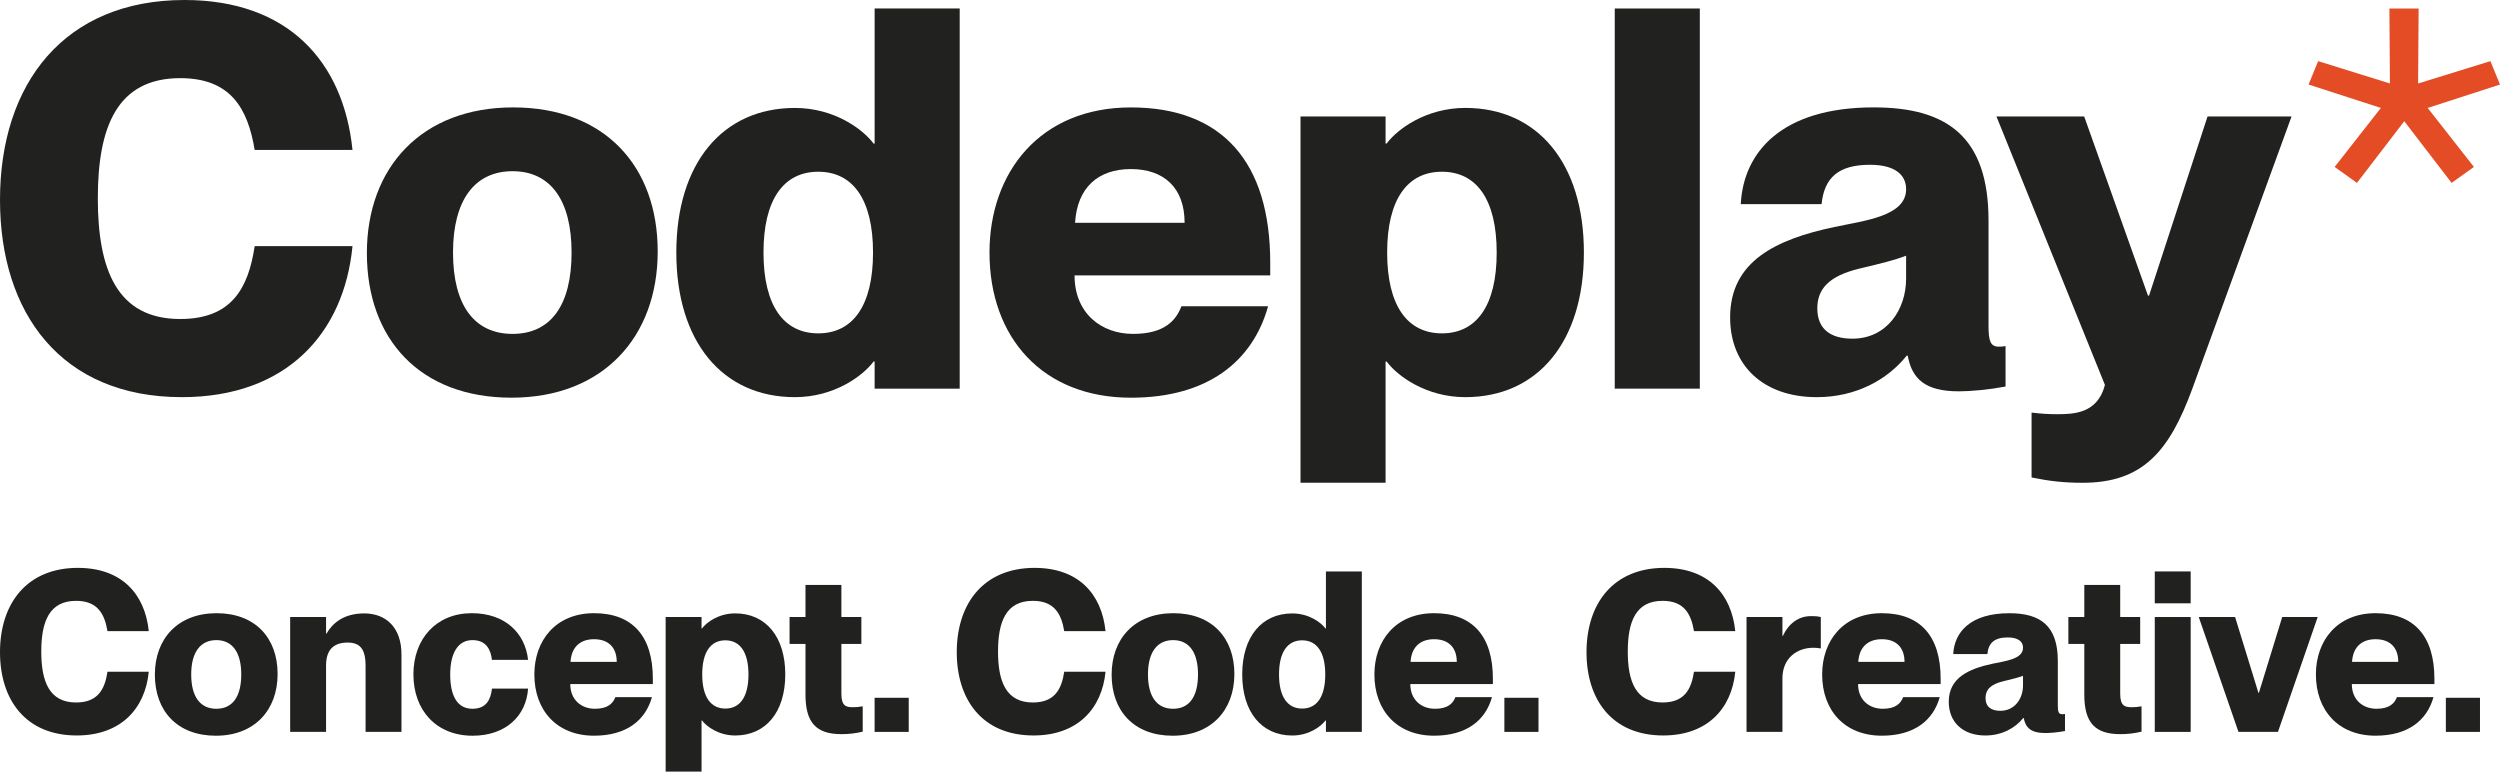
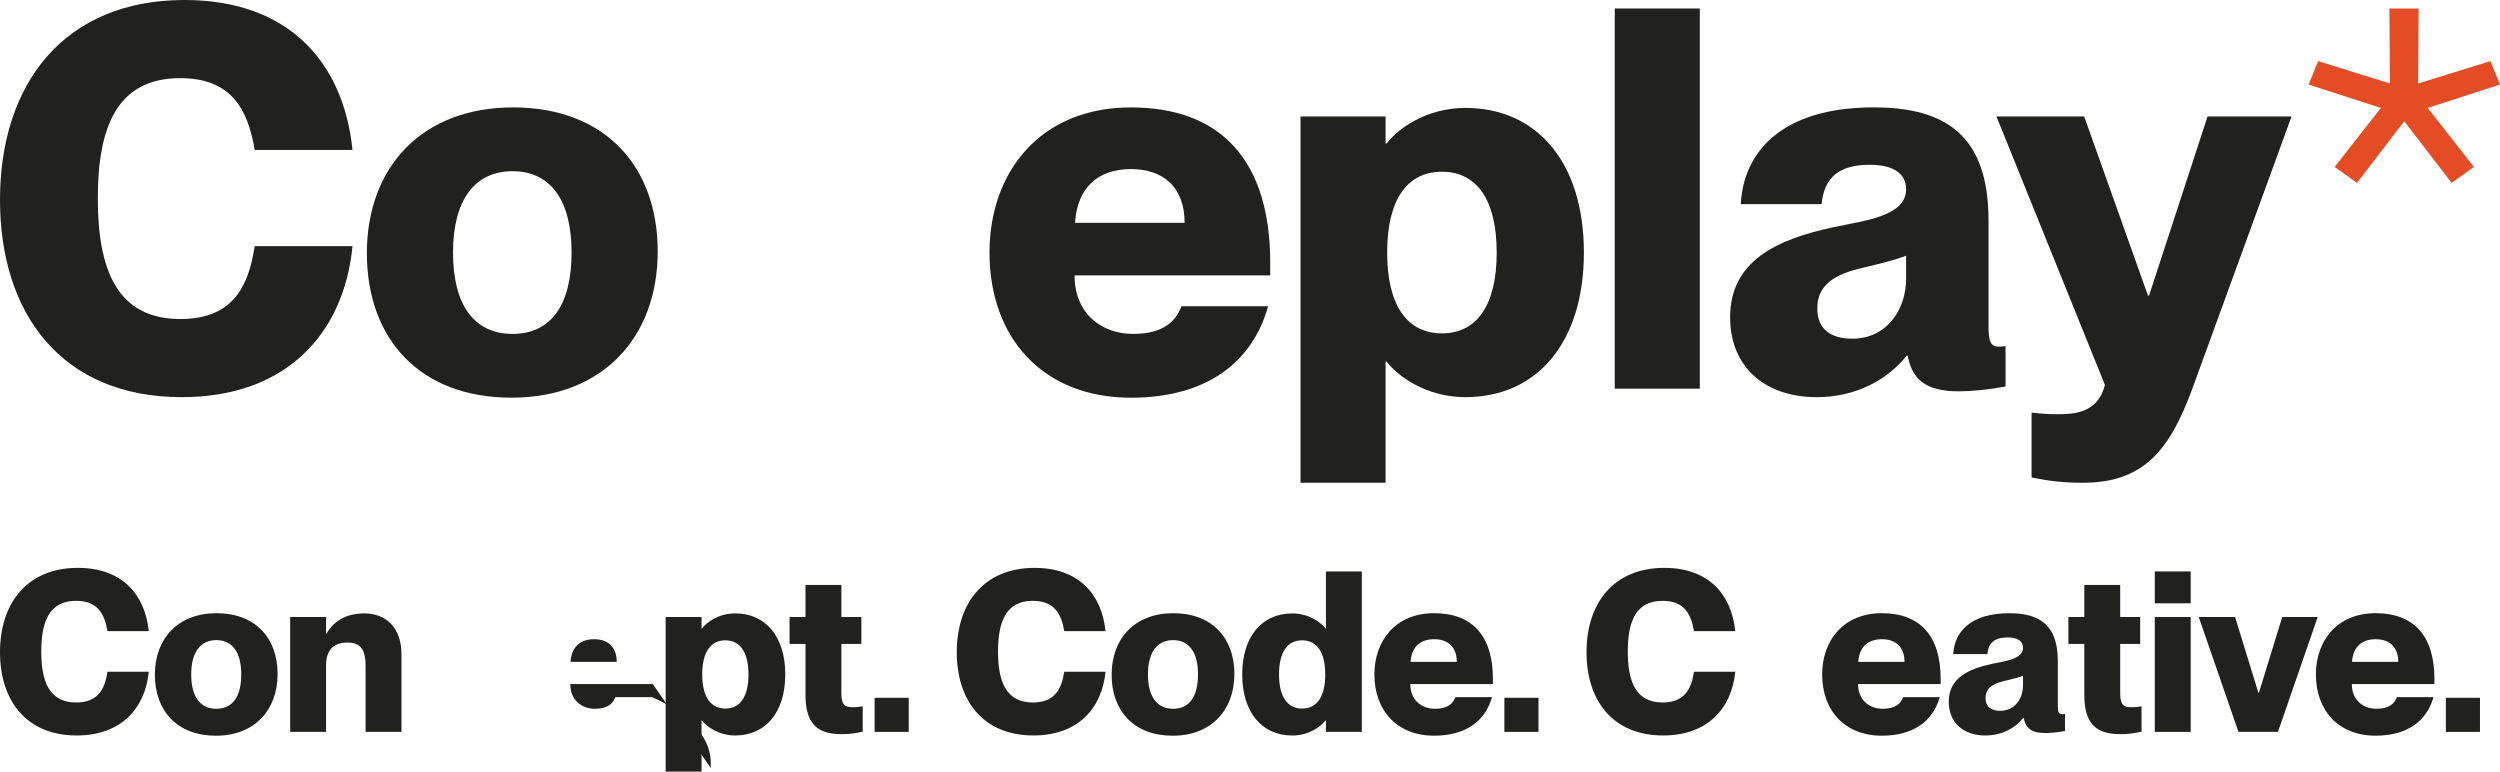
<svg xmlns="http://www.w3.org/2000/svg" id="Layer_1" viewBox="0 0 1080 333.34">
  <path d="M0,86.36C0,36.06,27.79,0,79.7,0c44.79,0,68.68,26.64,72.58,64.77h-42.26c-2.98-17.91-10.34-31.01-32.16-31.01-27.33,0-35.6,21.13-35.6,51.91s8.27,52.14,35.6,52.14c22.05,0,29.4-13.09,32.16-31.47h42.26c-3.67,37.67-28.48,65.23-73.73,65.23C26.41,171.57,0,135.28,0,86.36Z" style="fill:#212120; stroke-width:0px;" />
  <path d="M158.49,109.33c0-36.98,23.66-62.93,63.16-62.93s62.48,25.27,62.48,62.24-23.66,63.16-63.17,63.16-62.47-25.27-62.47-62.47ZM246.92,109.1c0-22.74-9.19-35.14-25.5-35.14s-25.72,12.4-25.72,35.14,9.19,35.14,25.72,35.14,25.5-12.4,25.5-35.14Z" style="fill:#212120; stroke-width:0px;" />
-   <path d="M377.84,3.67h36.75v164.22h-36.75v-11.71h-.46c-4.59,6.2-17,15.39-33.99,15.39-31.24,0-51.22-23.89-51.22-62.47s19.98-62.47,51.22-62.47c17,0,29.4,9.19,33.99,15.39h.46V3.67ZM377.15,109.1c0-22.97-8.73-34.91-23.66-34.91s-23.66,11.94-23.66,34.91,8.73,34.91,23.66,34.91,23.66-11.94,23.66-34.91Z" style="fill:#212120; stroke-width:0px;" />
  <path d="M548.73,118.98h-84.52c0,16.31,11.48,25.26,25.27,25.26s18.6-5.97,20.9-11.94h37.44c-6.66,23.89-26.18,39.51-59.26,39.51-38.13,0-61.1-25.95-61.1-62.7,0-34.45,21.59-62.7,61.1-62.7s60.18,23.66,60.18,67.07v5.51ZM511.75,96.24c0-15.16-8.96-23.2-23.2-23.2s-23.2,8.04-24.12,23.2h47.32Z" style="fill:#212120; stroke-width:0px;" />
  <path d="M684.24,109.1c0,38.59-19.98,62.47-51.22,62.47-17,0-29.4-9.19-33.99-15.39h-.46v52.37h-36.75V50.3h36.75v11.71h.46c4.59-6.2,17-15.39,33.99-15.39,31.24,0,51.22,23.89,51.22,62.47ZM646.57,109.1c0-22.97-8.73-34.91-23.66-34.91s-23.66,11.94-23.66,34.91,8.73,34.91,23.66,34.91,23.66-11.94,23.66-34.91Z" style="fill:#212120; stroke-width:0px;" />
  <path d="M697.57,167.9V3.67h36.75v164.22h-36.75Z" style="fill:#212120; stroke-width:0px;" />
  <path d="M747.41,137.12c0-24.35,19.98-33.76,45.02-39.05,12.86-2.76,31.01-4.59,31.01-16.31,0-6.43-5.05-10.57-15.62-10.57-13.55,0-19.75,5.51-20.9,17h-34.91c1.15-22.51,17.69-41.8,57.42-41.8,31.93,0,49.61,12.86,49.61,48.92v45.48c0,6.2.69,8.96,4.36,8.96.92,0,1.61,0,2.99-.23v17.46c-7.35,1.38-14.93,2.07-20.21,2.07-14.7,0-20.21-5.51-22.05-15.39h-.46c-8.27,10.34-21.82,17.91-38.82,17.91-22.97,0-37.44-13.55-37.44-34.45ZM823.44,120.36v-9.88c-4.82,1.84-10.34,3.22-19.98,5.51-13.55,3.22-18.38,8.96-18.38,17.23,0,8.96,5.74,13.09,15.16,13.09,14.7,0,23.2-12.4,23.2-25.95Z" style="fill:#212120; stroke-width:0px;" />
  <path d="M877.64,206.26v-28.02c3.9.46,6.89.69,11.02.69,7.12,0,17.46-.23,20.67-12.63l-46.86-115.99h37.9l27.56,77.4h.46l25.27-77.4h36.29l-42.95,117.83c-9.88,26.87-21.36,40.42-47.31,40.42-8.04,0-14.24-.69-22.05-2.3Z" style="fill:#212120; stroke-width:0px;" />
  <path d="M1018.21,79.01l-9.65-6.89,19.98-25.49-31.24-10.11,4.14-10.11,31.01,9.65-.23-32.39h12.63l-.23,32.39,31.24-9.65,4.14,10.11-31.24,10.11,19.98,25.49-9.65,6.89-20.44-26.64-20.44,26.64Z" style="fill:#e44c25; stroke-width:0px;" />
  <path d="M0,281.77c0-21.23,11.73-36.45,33.64-36.45,18.9,0,28.98,11.24,30.63,27.33h-17.84c-1.26-7.56-4.36-13.09-13.57-13.09-11.54,0-15.03,8.92-15.03,21.91s3.49,22,15.03,22c9.3,0,12.41-5.53,13.57-13.28h17.84c-1.55,15.9-12.02,27.53-31.12,27.53-22.01,0-33.15-15.32-33.15-35.96Z" style="fill:#212120; stroke-width:0px;" />
  <path d="M66.9,291.46c0-15.61,9.99-26.56,26.66-26.56s26.37,10.66,26.37,26.27-9.99,26.66-26.66,26.66-26.37-10.66-26.37-26.37ZM104.22,291.36c0-9.6-3.88-14.83-10.76-14.83s-10.86,5.23-10.86,14.83,3.88,14.83,10.86,14.83,10.76-5.23,10.76-14.83Z" style="fill:#212120; stroke-width:0px;" />
  <path d="M173.44,282.64v33.54h-15.51v-28.6c0-7.46-2.62-9.99-7.76-9.99-5.91,0-9.31,3.01-9.31,9.89v28.69h-15.51v-49.63h15.51v7.17h.2c2.62-4.56,7.46-8.72,16.28-8.72,9.6,0,16.09,6.3,16.09,17.64Z" style="fill:#212120; stroke-width:0px;" />
-   <path d="M178.59,291.36c0-15.41,9.89-26.46,25.21-26.46,14.35,0,23.07,8.53,24.33,20.16h-15.61c-.48-4.07-2.23-8.53-8.43-8.53s-9.6,5.53-9.6,14.83,3.1,14.83,9.6,14.83c6.11,0,7.95-4.17,8.43-8.72h15.61c-.78,11.83-9.69,20.36-23.94,20.36-15.7,0-25.59-10.95-25.59-26.46Z" style="fill:#212120; stroke-width:0px;" />
-   <path d="M282.03,295.53h-35.67c0,6.88,4.85,10.66,10.66,10.66s7.85-2.52,8.82-5.04h15.8c-2.81,10.08-11.05,16.67-25.01,16.67-16.09,0-25.79-10.95-25.79-26.46,0-14.54,9.11-26.46,25.79-26.46s25.4,9.98,25.4,28.31v2.33ZM266.43,285.93c0-6.4-3.78-9.79-9.79-9.79s-9.79,3.39-10.18,9.79h19.97Z" style="fill:#212120; stroke-width:0px;" />
+   <path d="M282.03,295.53h-35.67c0,6.88,4.85,10.66,10.66,10.66s7.85-2.52,8.82-5.04h15.8s25.4,9.98,25.4,28.31v2.33ZM266.43,285.93c0-6.4-3.78-9.79-9.79-9.79s-9.79,3.39-10.18,9.79h19.97Z" style="fill:#212120; stroke-width:0px;" />
  <path d="M339.24,291.36c0,16.28-8.43,26.37-21.62,26.37-7.17,0-12.41-3.88-14.35-6.5h-.2v22.1h-15.51v-66.79h15.51v4.94h.2c1.94-2.62,7.17-6.5,14.35-6.5,13.18,0,21.62,10.08,21.62,26.37ZM323.34,291.36c0-9.69-3.68-14.74-9.99-14.74s-9.99,5.04-9.99,14.74,3.68,14.74,9.99,14.74,9.99-5.04,9.99-14.74Z" style="fill:#212120; stroke-width:0px;" />
  <path d="M372.69,305.13v10.95c-3.3.78-6.11,1.07-9.21,1.07-10.86,0-15.51-4.94-15.51-17.06v-21.91h-6.88v-11.63h6.88v-13.86h15.51v13.86h8.63v11.63h-8.63v21.52c0,5.33,2.04,5.82,5.04,5.82,1.45,0,2.33-.1,4.17-.39Z" style="fill:#212120; stroke-width:0px;" />
  <path d="M377.83,316.18v-14.74h14.74v14.74h-14.74Z" style="fill:#212120; stroke-width:0px;" />
  <path d="M413.32,281.77c0-21.23,11.73-36.45,33.64-36.45,18.9,0,28.98,11.24,30.63,27.33h-17.84c-1.26-7.56-4.36-13.09-13.57-13.09-11.54,0-15.03,8.92-15.03,21.91s3.49,22,15.03,22c9.3,0,12.41-5.53,13.57-13.28h17.84c-1.55,15.9-12.02,27.53-31.12,27.53-22.01,0-33.15-15.32-33.15-35.96Z" style="fill:#212120; stroke-width:0px;" />
  <path d="M480.22,291.46c0-15.61,9.99-26.56,26.66-26.56s26.37,10.66,26.37,26.27-9.99,26.66-26.66,26.66-26.37-10.66-26.37-26.37ZM517.54,291.36c0-9.6-3.88-14.83-10.76-14.83s-10.86,5.23-10.86,14.83,3.88,14.83,10.86,14.83,10.76-5.23,10.76-14.83Z" style="fill:#212120; stroke-width:0px;" />
  <path d="M572.8,246.87h15.51v69.31h-15.51v-4.94h-.19c-1.94,2.62-7.17,6.5-14.35,6.5-13.18,0-21.62-10.08-21.62-26.37s8.43-26.37,21.62-26.37c7.17,0,12.41,3.88,14.35,6.5h.19v-24.62ZM572.51,291.36c0-9.69-3.68-14.74-9.98-14.74s-9.99,5.04-9.99,14.74,3.68,14.74,9.99,14.74,9.98-5.04,9.98-14.74Z" style="fill:#212120; stroke-width:0px;" />
  <path d="M644.93,295.53h-35.67c0,6.88,4.85,10.66,10.66,10.66s7.85-2.52,8.82-5.04h15.8c-2.81,10.08-11.05,16.67-25.01,16.67-16.09,0-25.79-10.95-25.79-26.46,0-14.54,9.11-26.46,25.79-26.46s25.4,9.98,25.4,28.31v2.33ZM629.33,285.93c0-6.4-3.78-9.79-9.79-9.79s-9.79,3.39-10.18,9.79h19.97Z" style="fill:#212120; stroke-width:0px;" />
  <path d="M649.89,316.18v-14.74h14.74v14.74h-14.74Z" style="fill:#212120; stroke-width:0px;" />
  <path d="M685.37,281.77c0-21.23,11.73-36.45,33.64-36.45,18.9,0,28.98,11.24,30.63,27.33h-17.84c-1.26-7.56-4.36-13.09-13.57-13.09-11.54,0-15.03,8.92-15.03,21.91s3.49,22,15.03,22c9.3,0,12.41-5.53,13.57-13.28h17.84c-1.55,15.9-12.02,27.53-31.12,27.53-22.01,0-33.15-15.32-33.15-35.96Z" style="fill:#212120; stroke-width:0px;" />
-   <path d="M786.59,266.55v13.57c-1.26-.19-2.13-.29-3.2-.29-6.98,0-13.38,4.36-13.38,13.28v23.07h-15.51v-49.63h15.51v8.14h.2c2.42-5.23,6.69-8.53,12.12-8.53,1.36,0,2.52,0,4.27.39Z" style="fill:#212120; stroke-width:0px;" />
  <path d="M838.36,295.53h-35.67c0,6.88,4.85,10.66,10.66,10.66s7.85-2.52,8.82-5.04h15.8c-2.81,10.08-11.05,16.67-25.01,16.67-16.09,0-25.79-10.95-25.79-26.46,0-14.54,9.11-26.46,25.79-26.46s25.4,9.98,25.4,28.31v2.33ZM822.75,285.93c0-6.4-3.78-9.79-9.79-9.79s-9.79,3.39-10.18,9.79h19.97Z" style="fill:#212120; stroke-width:0px;" />
  <path d="M841.86,303.19c0-10.27,8.43-14.25,19-16.48,5.43-1.16,13.09-1.94,13.09-6.88,0-2.71-2.13-4.46-6.59-4.46-5.72,0-8.34,2.33-8.82,7.18h-14.74c.48-9.5,7.46-17.64,24.24-17.64,13.47,0,20.94,5.43,20.94,20.65v19.19c0,2.62.29,3.78,1.84,3.78.39,0,.68,0,1.26-.1v7.37c-3.1.58-6.3.87-8.53.87-6.2,0-8.53-2.33-9.3-6.5h-.2c-3.49,4.36-9.21,7.56-16.38,7.56-9.69,0-15.8-5.72-15.8-14.54ZM873.94,296.11v-4.17c-2.04.78-4.36,1.36-8.43,2.33-5.72,1.36-7.76,3.78-7.76,7.27,0,3.78,2.42,5.53,6.4,5.53,6.2,0,9.79-5.23,9.79-10.95Z" style="fill:#212120; stroke-width:0px;" />
  <path d="M925.14,305.13v10.95c-3.3.78-6.11,1.07-9.21,1.07-10.86,0-15.51-4.94-15.51-17.06v-21.91h-6.88v-11.63h6.88v-13.86h15.51v13.86h8.63v11.63h-8.63v21.52c0,5.33,2.04,5.82,5.04,5.82,1.45,0,2.33-.1,4.17-.39Z" style="fill:#212120; stroke-width:0px;" />
  <path d="M930.86,260.63v-13.77h15.51v13.77h-15.51ZM930.86,316.18v-49.63h15.51v49.63h-15.51Z" style="fill:#212120; stroke-width:0px;" />
  <path d="M967.02,316.18l-17.16-49.63h15.7l10.08,32.76h.2l10.08-32.76h15.32l-17.16,49.63h-17.06Z" style="fill:#212120; stroke-width:0px;" />
  <path d="M1051.66,295.53h-35.67c0,6.88,4.85,10.66,10.66,10.66s7.85-2.52,8.82-5.04h15.8c-2.81,10.08-11.05,16.67-25.01,16.67-16.09,0-25.79-10.95-25.79-26.46,0-14.54,9.11-26.46,25.79-26.46s25.4,9.98,25.4,28.31v2.33ZM1036.05,285.93c0-6.4-3.78-9.79-9.79-9.79s-9.79,3.39-10.18,9.79h19.97Z" style="fill:#212120; stroke-width:0px;" />
  <path d="M1056.61,316.18v-14.74h14.74v14.74h-14.74Z" style="fill:#212120; stroke-width:0px;" />
</svg>